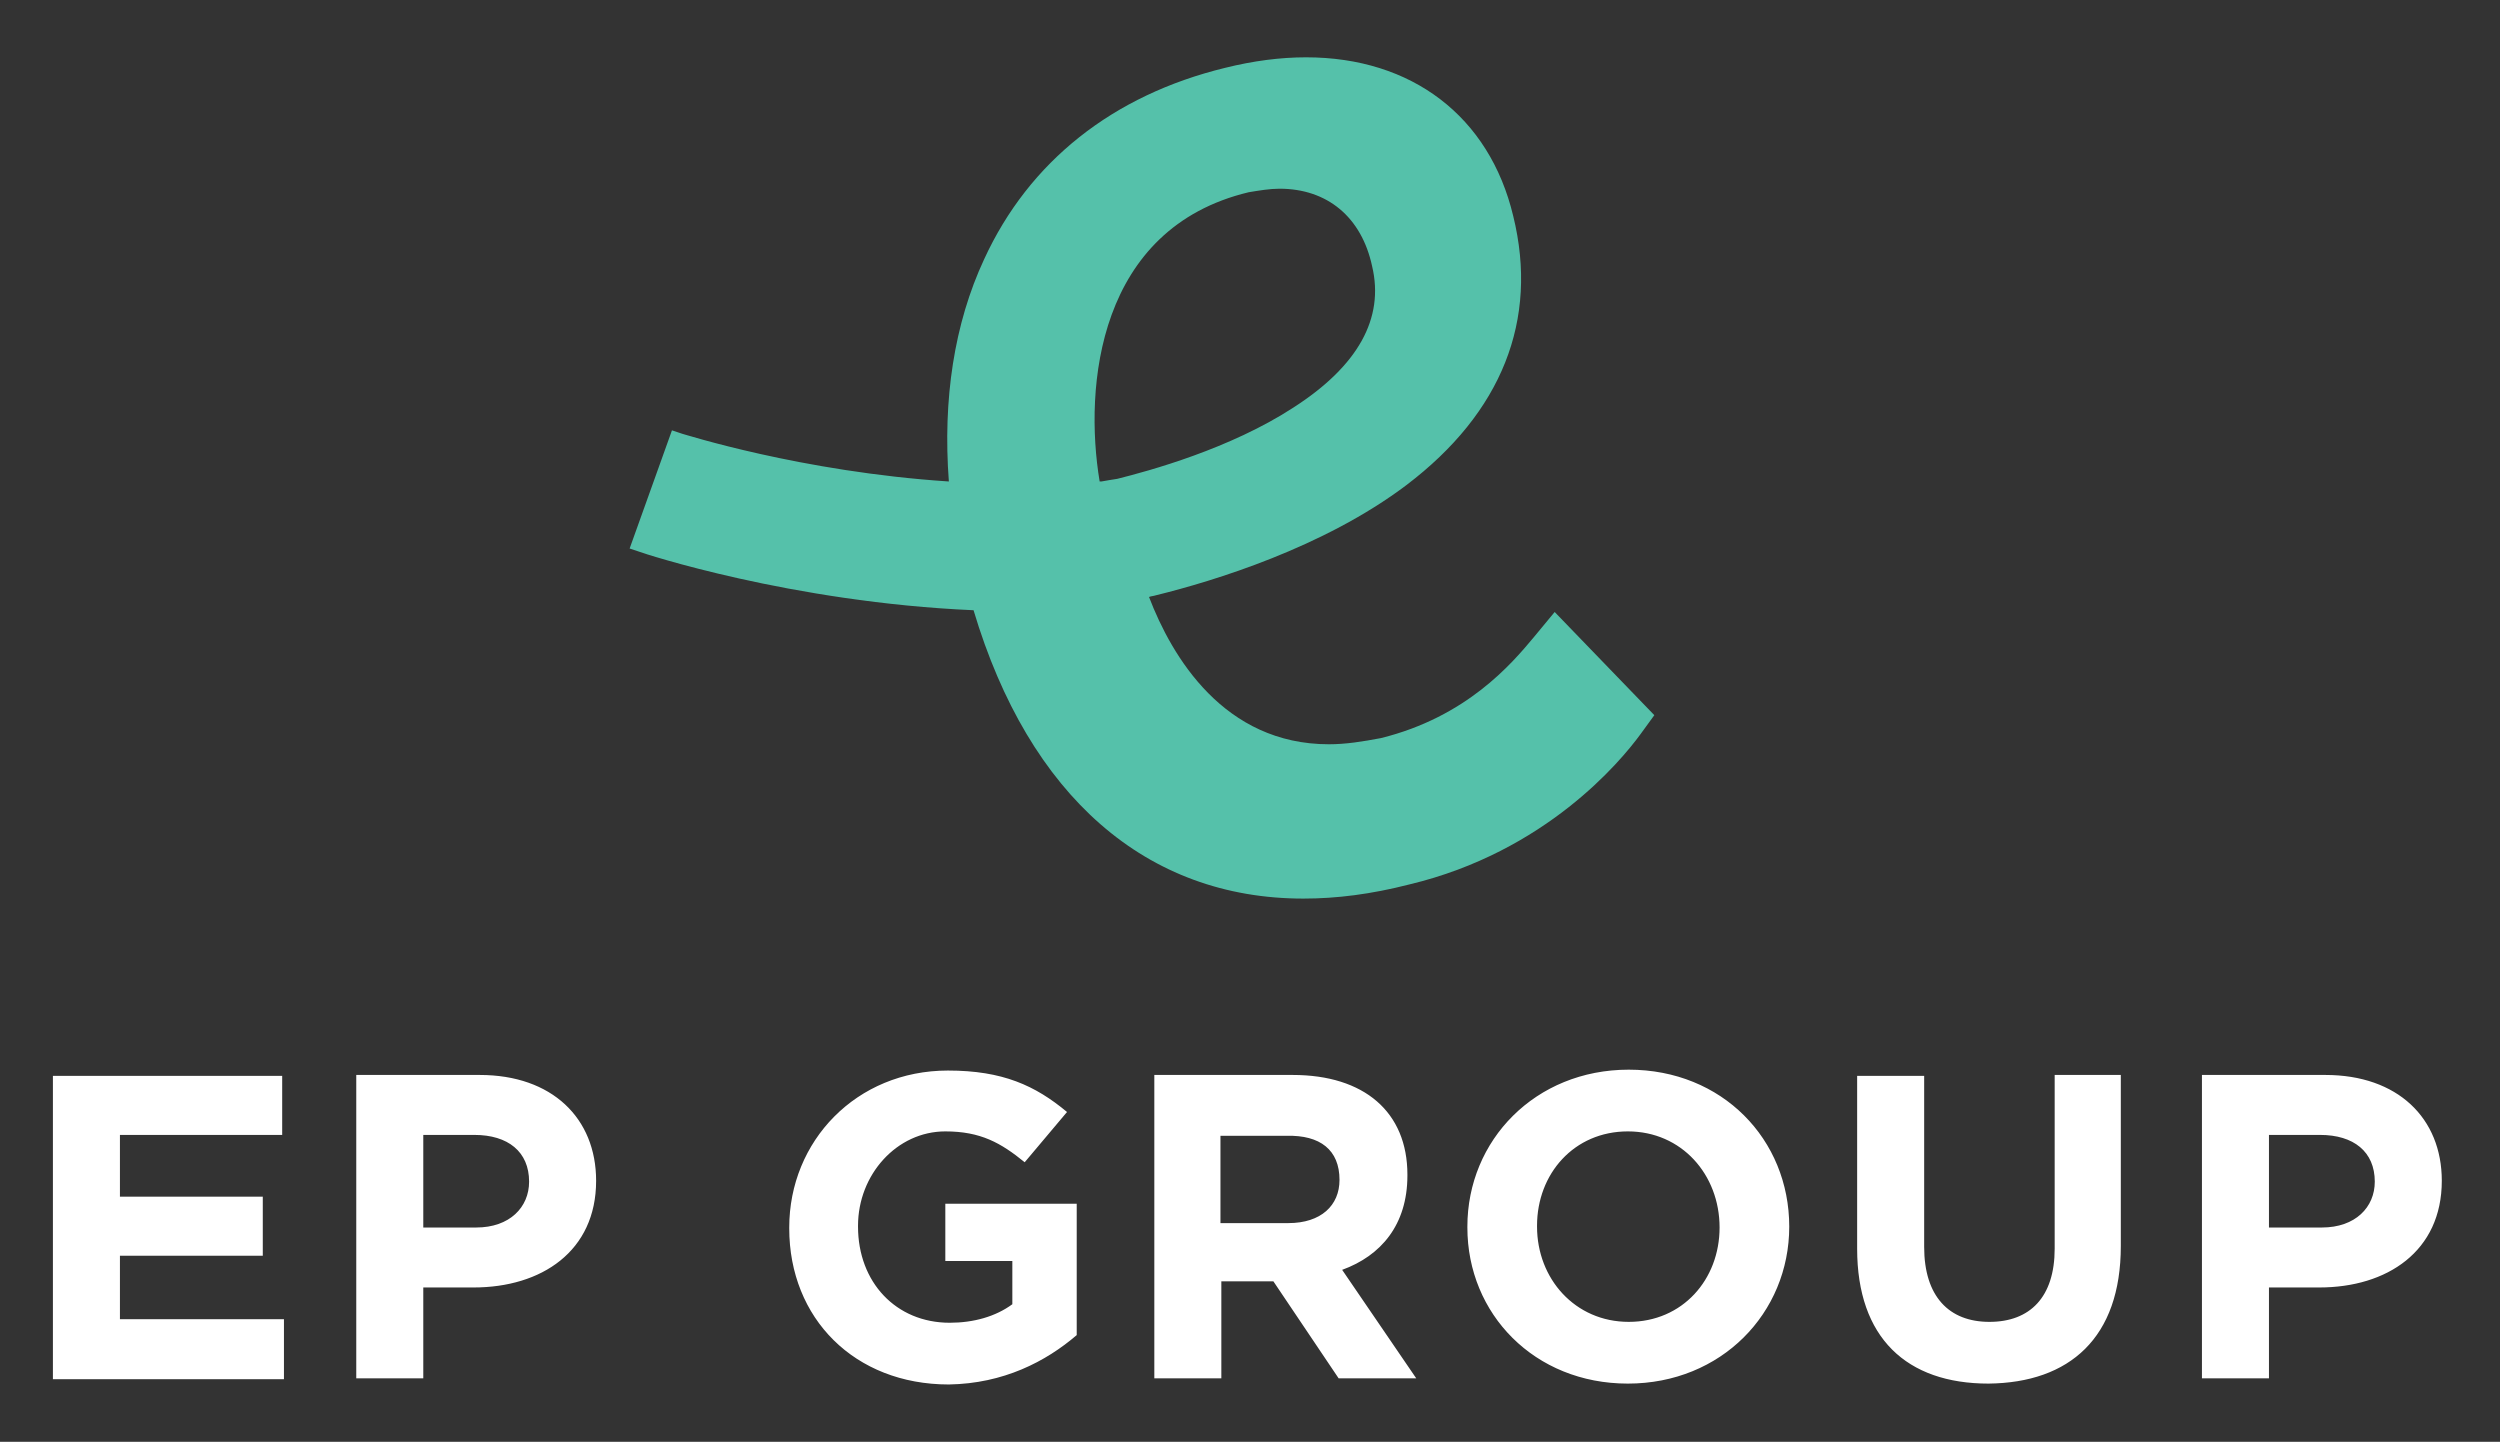
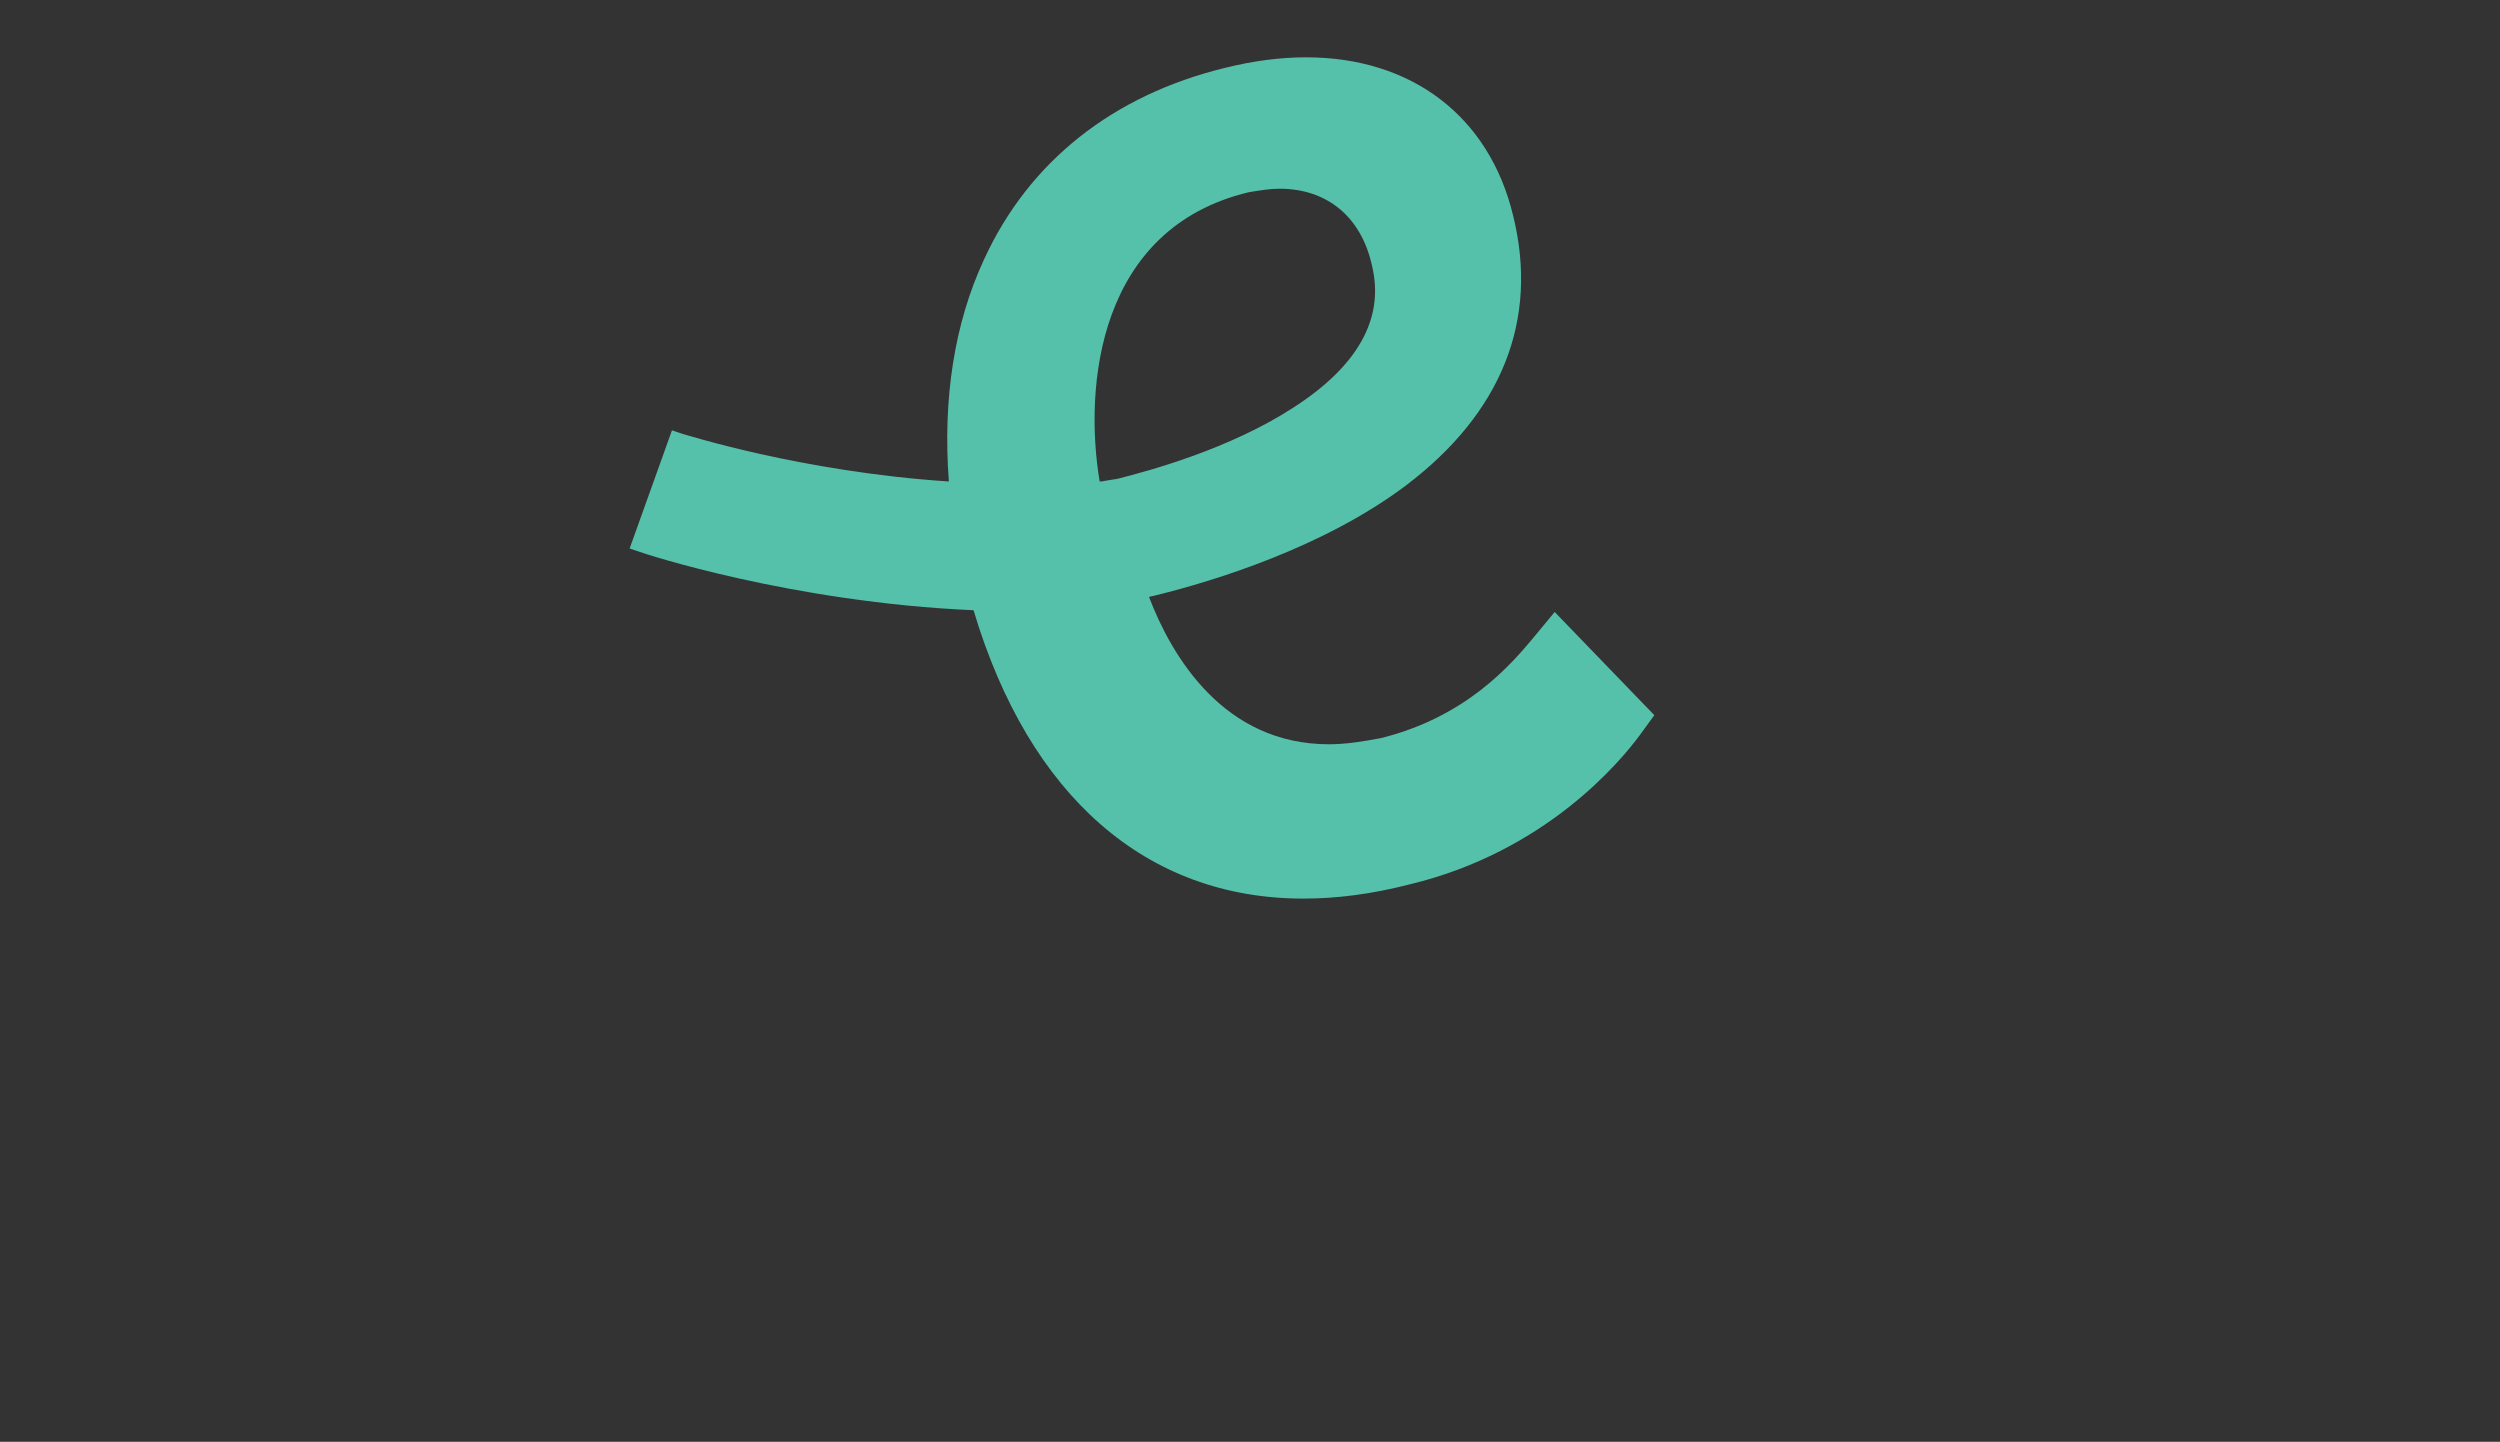
<svg xmlns="http://www.w3.org/2000/svg" version="1.1" id="Layer_1" x="0px" y="0px" viewBox="0 0 283.5 163.5" style="enable-background:new 0 0 283.5 163.5;" xml:space="preserve">
  <rect x="0" y="0" width="283.5" height="163.5" fill="#333333" stroke="none" />
  <style type="text/css">
	.Arched_x0020_Green{fill:url(#SVGID_1_);stroke:#FFFFFF;stroke-width:0.25;stroke-miterlimit:1;}
	.st0{fill:#FFFFFF;}
	.st1{fill:#55C1AA;}
</style>
  <linearGradient id="SVGID_1_" gradientUnits="userSpaceOnUse" x1="0" y1="197.269" x2="0.707" y2="196.562">
    <stop offset="0" style="stop-color:#20AC4B" />
    <stop offset="0.983" style="stop-color:#19361A" />
  </linearGradient>
-   <path class="st0" d="M269.3,134c0,2.9-2.2,5.2-6,5.2h-6v-10.5h5.8C266.9,128.7,269.3,130.6,269.3,134L269.3,134z M276.9,133.9  L276.9,133.9c0-7.1-5-12-13.2-12h-14v34.4h7.6V146h5.7C270.7,146,276.9,141.9,276.9,133.9 M240.5,141.3v-19.4H233v19.7  c0,5.5-2.8,8.3-7.4,8.3c-4.6,0-7.4-2.9-7.4-8.5v-19.4h-7.6v19.6c0,10.1,5.6,15.3,14.9,15.3C234.7,156.8,240.5,151.7,240.5,141.3   M195,139.2c0,5.9-4.2,10.7-10.3,10.7c-6.1,0-10.4-4.9-10.4-10.8V139c0-5.9,4.2-10.7,10.3-10.7C190.7,128.3,195,133.2,195,139.2  L195,139.2z M202.9,139.1L202.9,139.1c0-9.9-7.6-17.8-18.2-17.8c-10.6,0-18.3,8-18.3,17.8v0.1c0,9.8,7.6,17.7,18.2,17.7  C195.2,156.9,202.9,148.9,202.9,139.1 M151.9,133.8c0,2.9-2.1,4.9-5.8,4.9h-7.7v-9.9h7.5C149.7,128.7,151.9,130.4,151.9,133.8  L151.9,133.8z M160.6,156.3l-8.4-12.3c4.4-1.6,7.4-5.1,7.4-10.7v-0.1c0-7.1-4.9-11.3-13-11.3h-15.7v34.4h7.6v-11h5.9l7.4,11H160.6z   M122.1,151.4v-14.9h-14.9v6.5h7.6v4.9c-1.9,1.4-4.4,2.1-7.1,2.1c-6.1,0-10.4-4.6-10.4-10.9V139c0-5.8,4.4-10.7,9.9-10.7  c4,0,6.3,1.3,9,3.5l4.8-5.7c-3.6-3-7.3-4.7-13.5-4.7c-10.4,0-18,8-18,17.8v0.1c0,10.2,7.4,17.7,18.1,17.7  C113.8,156.9,118.6,154.4,122.1,151.4 M60,134c0,2.9-2.2,5.2-6,5.2h-6v-10.5h5.8C57.6,128.7,60,130.6,60,134L60,134z M67.6,133.9  L67.6,133.9c0-7.1-5-12-13.2-12h-14v34.4H48V146h5.7C61.4,146,67.6,141.9,67.6,133.9 M32.2,156.3v-6.7H13.6v-7.2h16.2v-6.7H13.6v-7  H32v-6.7H6v34.4H32.2z" />
  <path class="st1" d="M145.1,21.4c-1.1,0-2.3,0.2-3.5,0.4c-17.1,4.1-18.7,22-16.9,32.8c0.1,0,0.2,0,0.2,0c0.6-0.1,1.1-0.2,1.8-0.3  c3.6-0.9,12.8-3.4,20-8.1c7.3-4.7,10.3-10.1,8.9-16C154.4,24.6,150.5,21.4,145.1,21.4 M147.8,101.9c-17.8,0-31.1-11.6-37.4-32.7  c-20.7-0.9-37.6-6.5-37.8-6.6l-1.2-0.4l4.8-13.4l1.2,0.4c0.1,0,13.4,4.3,30.2,5.4c-0.7-9.3,0.6-17.9,4-25.2  c5.1-11.1,14.6-18.6,27.3-21.7c3.2-0.8,6.3-1.2,9.2-1.2c12,0,20.8,6.7,23.5,18c2.9,11.8-1.3,22.3-12.1,30.5  c-9.4,7.1-21.9,10.9-28.4,12.5c-0.3,0.1-0.6,0.1-0.8,0.2c2.6,6.8,8.5,16.7,20.4,16.7c1.9,0,3.8-0.3,5.9-0.7  c9.7-2.4,14.8-8.4,17.3-11.4l2.4-2.9l11.3,11.7l-1.6,2.2c-2.2,3-10.7,13.3-26.2,17C155.5,101.4,151.6,101.9,147.8,101.9" />
</svg>